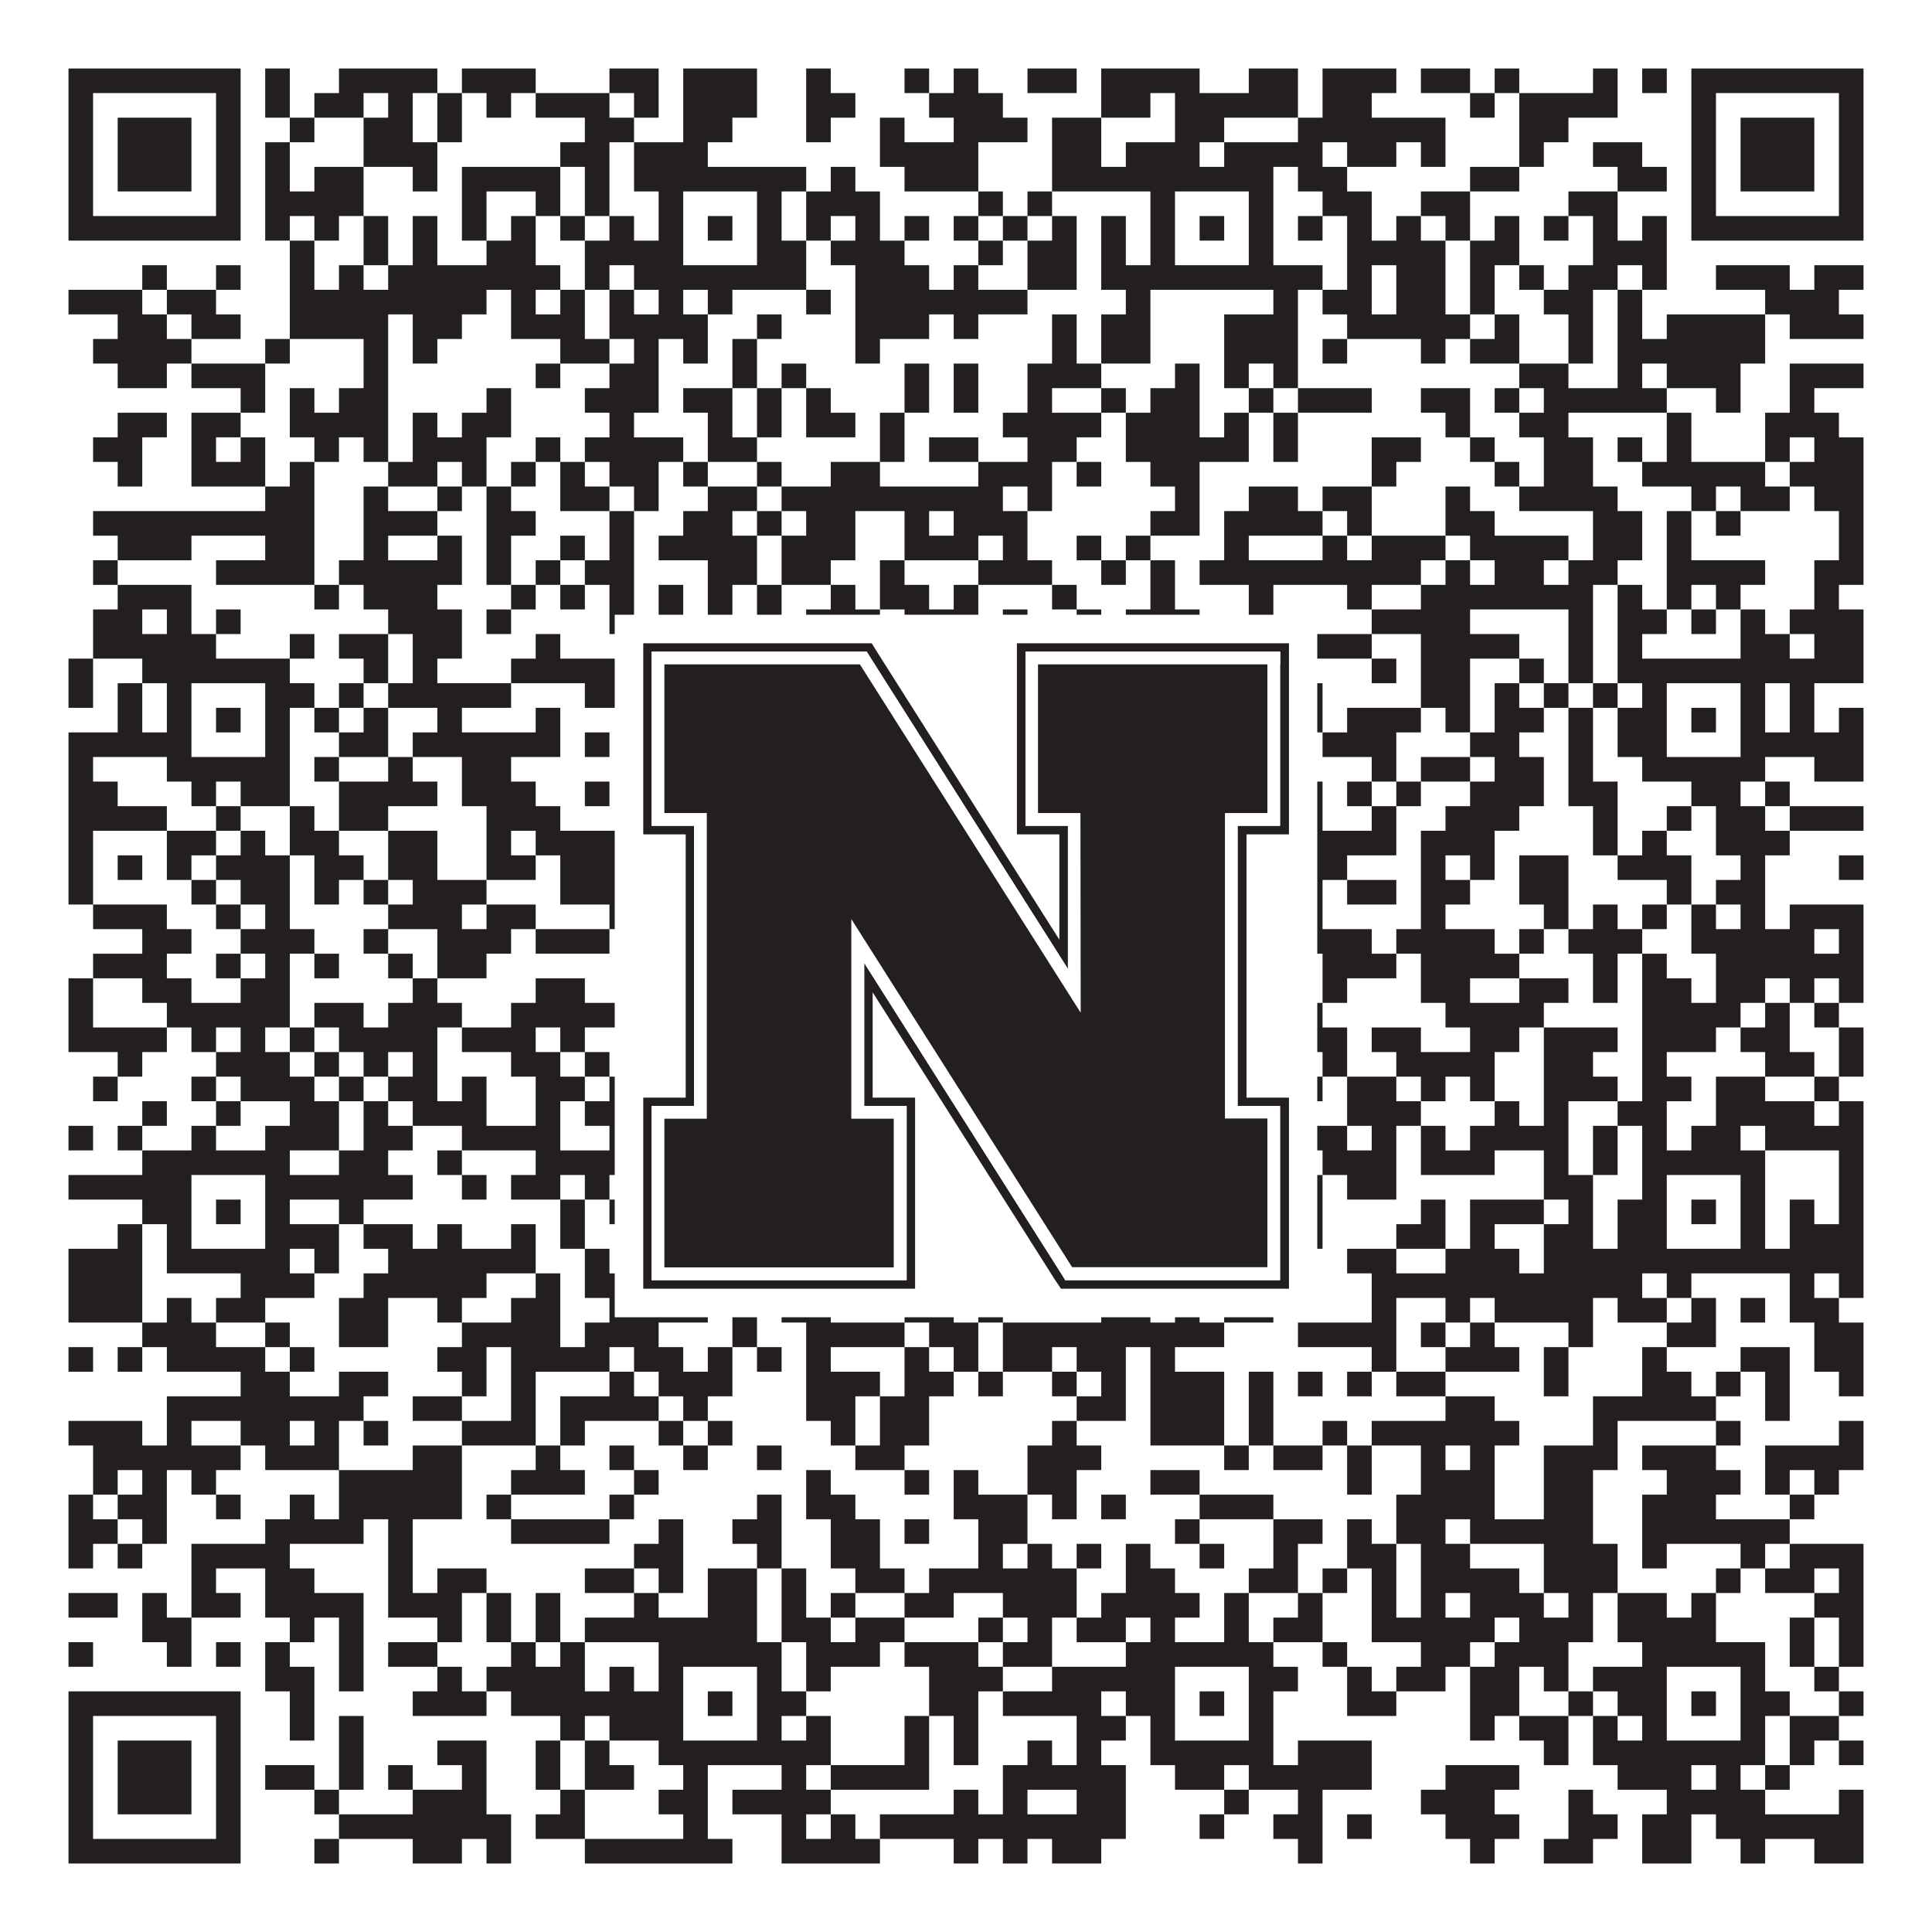
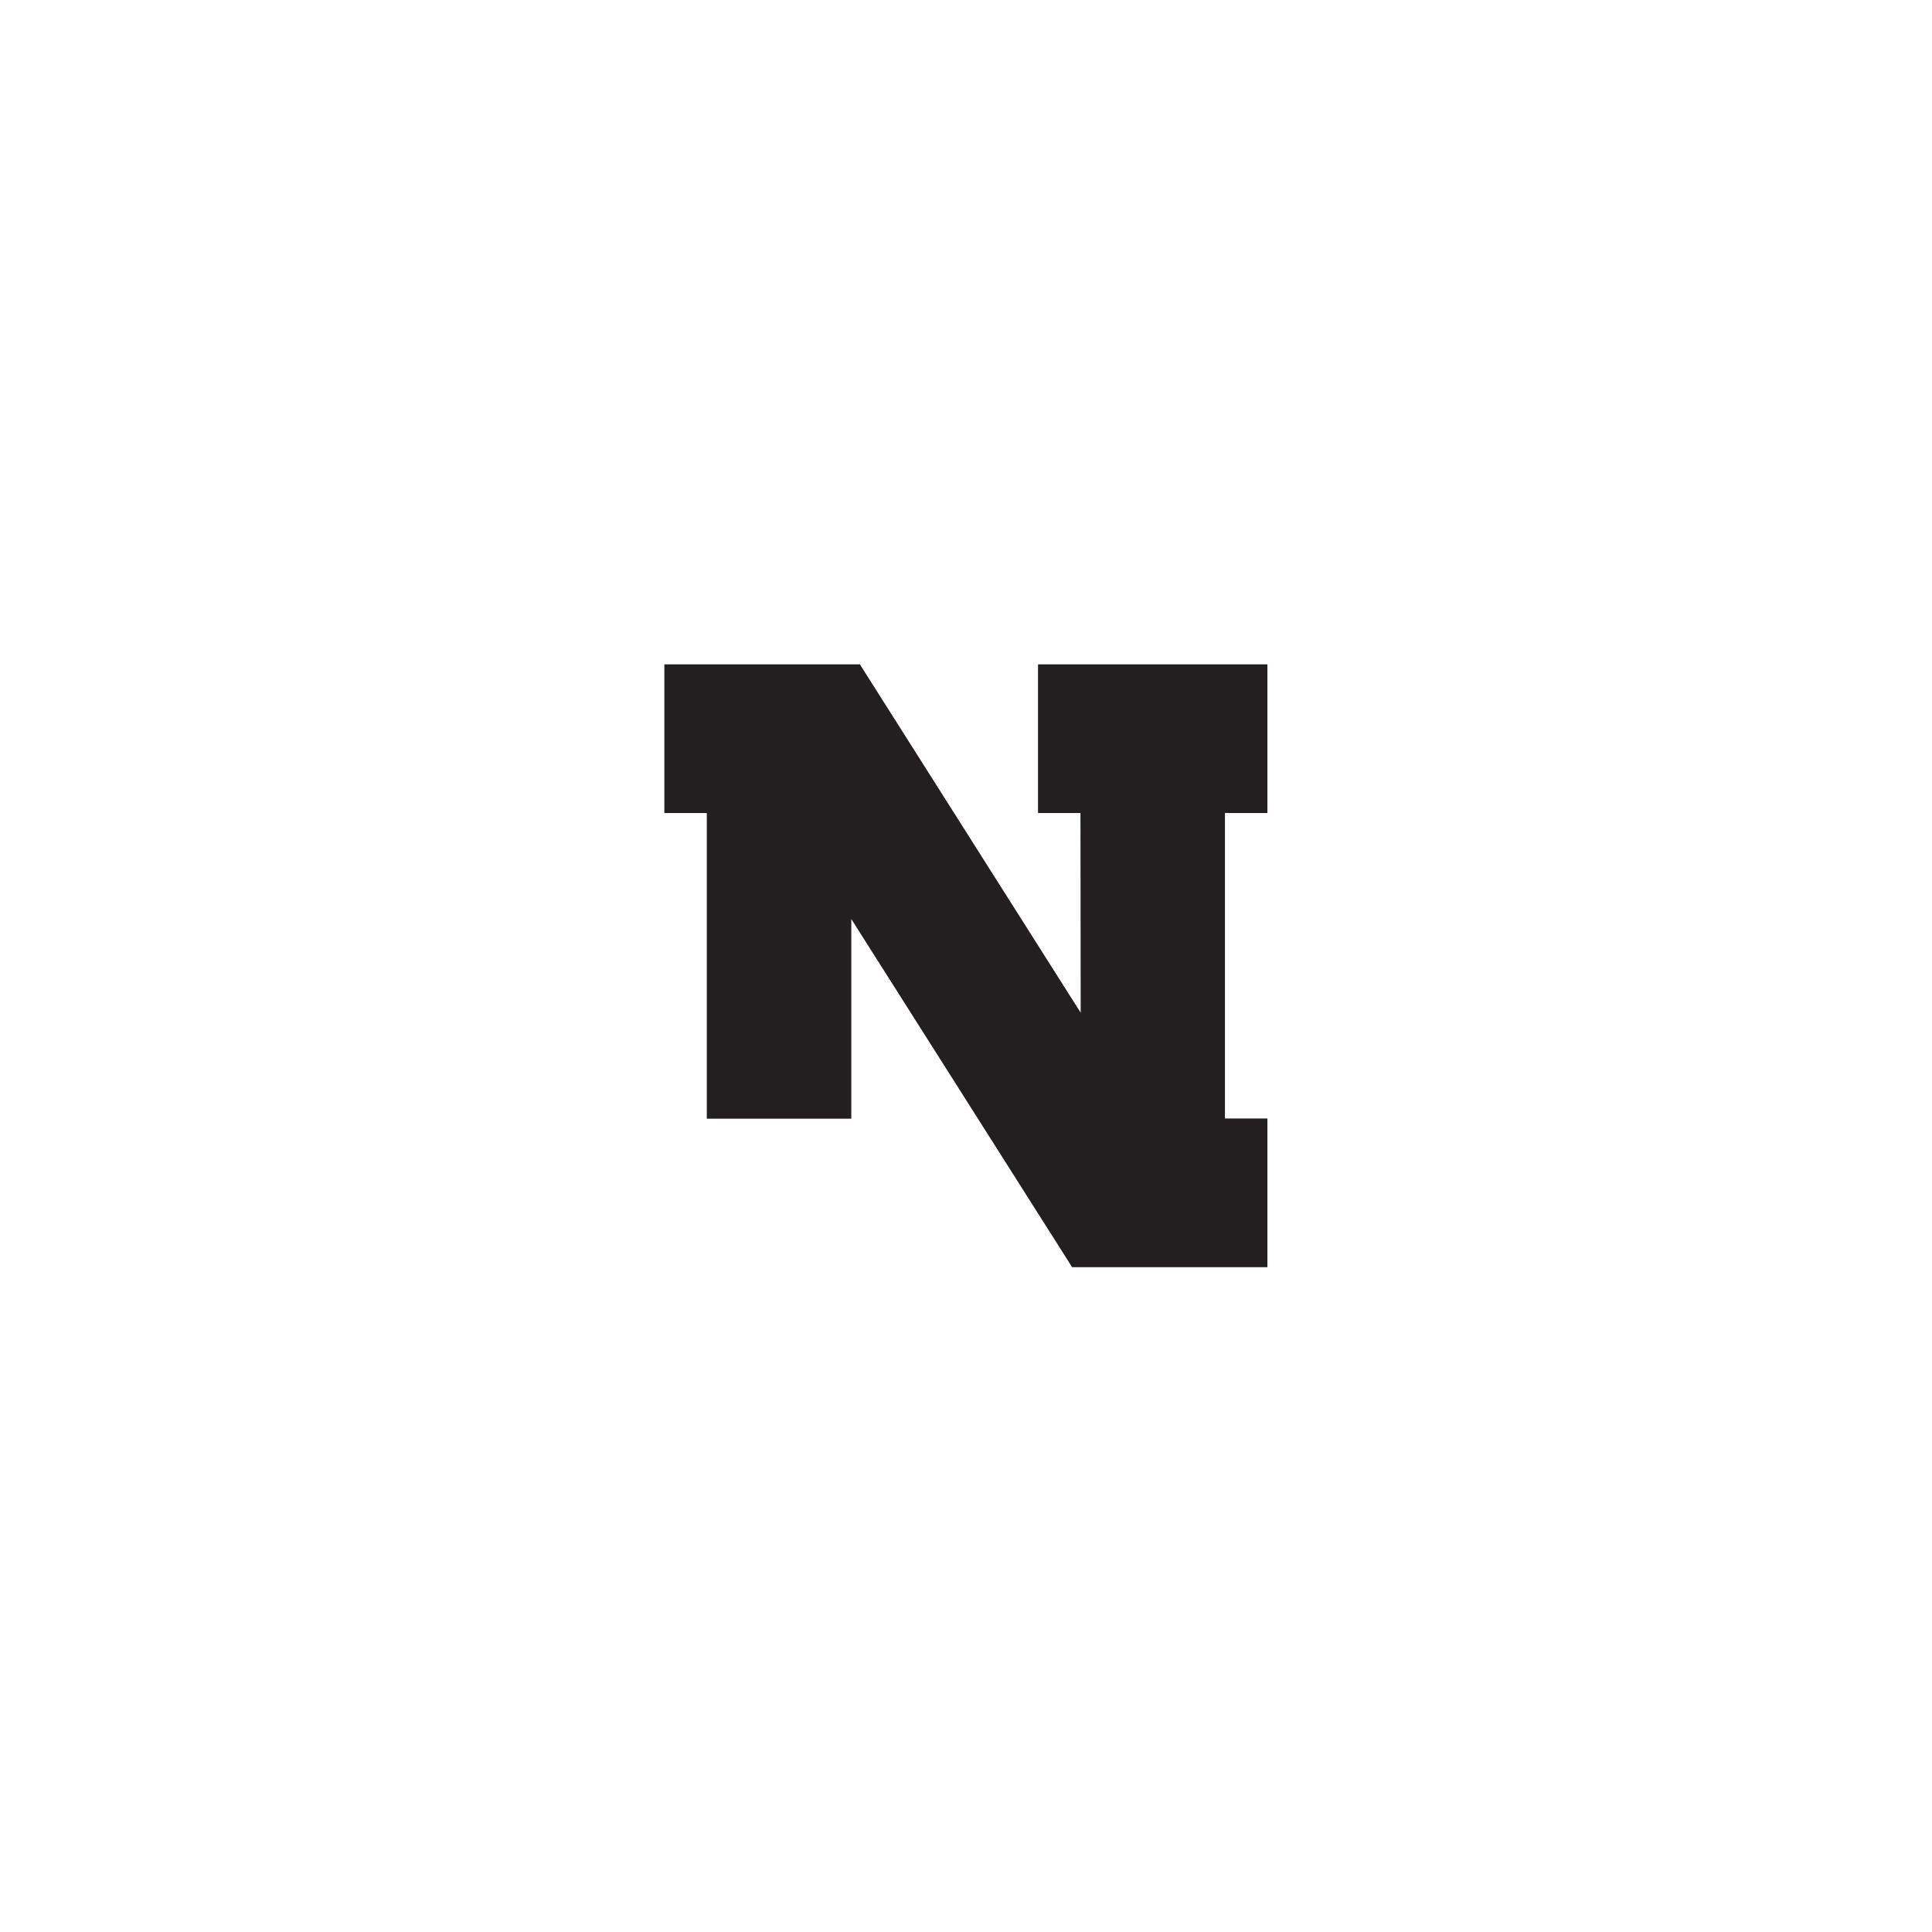
<svg xmlns="http://www.w3.org/2000/svg" version="1.1" width="1100px" height="1100px" viewBox="0 0 1100 1100">
-   <rect x="0" y="0" width="1100" height="1100" fill="#ffffff" fill-opacity="1" />
-   <path fill="#231f20" fill-opacity="1" d="M39,39L137,39L137,53L39,53ZM151,39L165,39L165,53L151,53ZM193,39L249,39L249,53L193,53ZM263,39L305,39L305,53L263,53ZM347,39L375,39L375,53L347,53ZM389,39L431,39L431,53L389,53ZM459,39L473,39L473,53L459,53ZM515,39L529,39L529,53L515,53ZM543,39L557,39L557,53L543,53ZM585,39L613,39L613,53L585,53ZM627,39L683,39L683,53L627,53ZM711,39L739,39L739,53L711,53ZM753,39L795,39L795,53L753,53ZM809,39L837,39L837,53L809,53ZM851,39L865,39L865,53L851,53ZM907,39L921,39L921,53L907,53ZM935,39L949,39L949,53L935,53ZM963,39L1061,39L1061,53L963,53ZM39,53L53,53L53,67L39,67ZM123,53L137,53L137,67L123,67ZM151,53L165,53L165,67L151,67ZM179,53L207,53L207,67L179,67ZM221,53L235,53L235,67L221,67ZM249,53L263,53L263,67L249,67ZM277,53L291,53L291,67L277,67ZM305,53L347,53L347,67L305,67ZM361,53L375,53L375,67L361,67ZM389,53L431,53L431,67L389,67ZM459,53L487,53L487,67L459,67ZM529,53L571,53L571,67L529,67ZM627,53L655,53L655,67L627,67ZM669,53L739,53L739,67L669,67ZM753,53L781,53L781,67L753,67ZM837,53L851,53L851,67L837,67ZM865,53L921,53L921,67L865,67ZM963,53L977,53L977,67L963,67ZM1047,53L1061,53L1061,67L1047,67ZM39,67L53,67L53,81L39,81ZM67,67L109,67L109,81L67,81ZM123,67L137,67L137,81L123,81ZM165,67L179,67L179,81L165,81ZM207,67L235,67L235,81L207,81ZM249,67L263,67L263,81L249,81ZM333,67L361,67L361,81L333,81ZM389,67L417,67L417,81L389,81ZM459,67L473,67L473,81L459,81ZM501,67L515,67L515,81L501,81ZM543,67L585,67L585,81L543,81ZM599,67L627,67L627,81L599,81ZM669,67L697,67L697,81L669,81ZM739,67L823,67L823,81L739,81ZM865,67L893,67L893,81L865,81ZM963,67L977,67L977,81L963,81ZM991,67L1033,67L1033,81L991,81ZM1047,67L1061,67L1061,81L1047,81ZM39,81L53,81L53,95L39,95ZM67,81L109,81L109,95L67,95ZM123,81L137,81L137,95L123,95ZM151,81L165,81L165,95L151,95ZM207,81L249,81L249,95L207,95ZM319,81L347,81L347,95L319,95ZM361,81L403,81L403,95L361,95ZM501,81L557,81L557,95L501,95ZM599,81L627,81L627,95L599,95ZM641,81L683,81L683,95L641,95ZM697,81L753,81L753,95L697,95ZM767,81L795,81L795,95L767,95ZM809,81L823,81L823,95L809,95ZM865,81L879,81L879,95L865,95ZM907,81L935,81L935,95L907,95ZM963,81L977,81L977,95L963,95ZM991,81L1033,81L1033,95L991,95ZM1047,81L1061,81L1061,95L1047,95ZM39,95L53,95L53,109L39,109ZM67,95L109,95L109,109L67,109ZM123,95L137,95L137,109L123,109ZM151,95L165,95L165,109L151,109ZM179,95L207,95L207,109L179,109ZM235,95L249,95L249,109L235,109ZM263,95L319,95L319,109L263,109ZM333,95L347,95L347,109L333,109ZM361,95L459,95L459,109L361,109ZM473,95L487,95L487,109L473,109ZM515,95L557,95L557,109L515,109ZM599,95L725,95L725,109L599,109ZM739,95L767,95L767,109L739,109ZM837,95L865,95L865,109L837,109ZM921,95L949,95L949,109L921,109ZM963,95L977,95L977,109L963,109ZM991,95L1033,95L1033,109L991,109ZM1047,95L1061,95L1061,109L1047,109ZM39,109L53,109L53,123L39,123ZM123,109L137,109L137,123L123,123ZM151,109L207,109L207,123L151,123ZM263,109L277,109L277,123L263,123ZM305,109L319,109L319,123L305,123ZM333,109L347,109L347,123L333,123ZM375,109L389,109L389,123L375,123ZM431,109L445,109L445,123L431,123ZM459,109L501,109L501,123L459,123ZM557,109L571,109L571,123L557,123ZM585,109L599,109L599,123L585,123ZM655,109L669,109L669,123L655,123ZM711,109L725,109L725,123L711,123ZM753,109L781,109L781,123L753,123ZM809,109L837,109L837,123L809,123ZM893,109L921,109L921,123L893,123ZM963,109L977,109L977,123L963,123ZM1047,109L1061,109L1061,123L1047,123ZM39,123L137,123L137,137L39,137ZM151,123L165,123L165,137L151,137ZM179,123L193,123L193,137L179,137ZM207,123L221,123L221,137L207,137ZM235,123L249,123L249,137L235,137ZM263,123L277,123L277,137L263,137ZM291,123L305,123L305,137L291,137ZM319,123L333,123L333,137L319,137ZM347,123L361,123L361,137L347,137ZM375,123L389,123L389,137L375,137ZM403,123L417,123L417,137L403,137ZM431,123L445,123L445,137L431,137ZM459,123L473,123L473,137L459,137ZM487,123L501,123L501,137L487,137ZM515,123L529,123L529,137L515,137ZM543,123L557,123L557,137L543,137ZM571,123L585,123L585,137L571,137ZM599,123L613,123L613,137L599,137ZM627,123L641,123L641,137L627,137ZM655,123L669,123L669,137L655,137ZM683,123L697,123L697,137L683,137ZM711,123L725,123L725,137L711,137ZM739,123L753,123L753,137L739,137ZM767,123L781,123L781,137L767,137ZM795,123L809,123L809,137L795,137ZM823,123L837,123L837,137L823,137ZM851,123L865,123L865,137L851,137ZM879,123L893,123L893,137L879,137ZM907,123L921,123L921,137L907,137ZM935,123L949,123L949,137L935,137ZM963,123L1061,123L1061,137L963,137ZM165,137L179,137L179,151L165,151ZM207,137L221,137L221,151L207,151ZM235,137L249,137L249,151L235,151ZM277,137L305,137L305,151L277,151ZM333,137L389,137L389,151L333,151ZM431,137L459,137L459,151L431,151ZM473,137L515,137L515,151L473,151ZM557,137L571,137L571,151L557,151ZM585,137L613,137L613,151L585,151ZM627,137L641,137L641,151L627,151ZM655,137L669,137L669,151L655,151ZM711,137L725,137L725,151L711,151ZM767,137L823,137L823,151L767,151ZM837,137L865,137L865,151L837,151ZM907,137L949,137L949,151L907,151ZM81,151L95,151L95,165L81,165ZM123,151L137,151L137,165L123,165ZM165,151L179,151L179,165L165,165ZM193,151L207,151L207,165L193,165ZM221,151L319,151L319,165L221,165ZM333,151L347,151L347,165L333,165ZM361,151L459,151L459,165L361,165ZM487,151L529,151L529,165L487,165ZM543,151L557,151L557,165L543,165ZM585,151L613,151L613,165L585,165ZM627,151L753,151L753,165L627,165ZM767,151L781,151L781,165L767,165ZM795,151L823,151L823,165L795,165ZM837,151L851,151L851,165L837,165ZM865,151L879,151L879,165L865,165ZM893,151L921,151L921,165L893,165ZM935,151L949,151L949,165L935,165ZM977,151L1019,151L1019,165L977,165ZM1033,151L1061,151L1061,165L1033,165ZM39,165L81,165L81,179L39,179ZM95,165L123,165L123,179L95,179ZM165,165L277,165L277,179L165,179ZM291,165L305,165L305,179L291,179ZM319,165L333,165L333,179L319,179ZM347,165L361,165L361,179L347,179ZM375,165L389,165L389,179L375,179ZM403,165L417,165L417,179L403,179ZM459,165L473,165L473,179L459,179ZM487,165L585,165L585,179L487,179ZM641,165L655,165L655,179L641,179ZM725,165L739,165L739,179L725,179ZM753,165L781,165L781,179L753,179ZM795,165L823,165L823,179L795,179ZM837,165L851,165L851,179L837,179ZM879,165L907,165L907,179L879,179ZM921,165L935,165L935,179L921,179ZM1005,165L1047,165L1047,179L1005,179ZM67,179L95,179L95,193L67,193ZM109,179L137,179L137,193L109,193ZM165,179L221,179L221,193L165,193ZM235,179L263,179L263,193L235,193ZM291,179L333,179L333,193L291,193ZM347,179L403,179L403,193L347,193ZM431,179L445,179L445,193L431,193ZM487,179L529,179L529,193L487,193ZM543,179L557,179L557,193L543,193ZM599,179L613,179L613,193L599,193ZM627,179L655,179L655,193L627,193ZM697,179L739,179L739,193L697,193ZM767,179L837,179L837,193L767,193ZM851,179L865,179L865,193L851,193ZM893,179L907,179L907,193L893,193ZM921,179L935,179L935,193L921,193ZM949,179L1005,179L1005,193L949,193ZM1019,179L1061,179L1061,193L1019,193ZM53,193L109,193L109,207L53,207ZM151,193L165,193L165,207L151,207ZM207,193L221,193L221,207L207,207ZM235,193L249,193L249,207L235,207ZM319,193L347,193L347,207L319,207ZM361,193L375,193L375,207L361,207ZM389,193L403,193L403,207L389,207ZM417,193L431,193L431,207L417,207ZM487,193L501,193L501,207L487,207ZM599,193L613,193L613,207L599,207ZM627,193L655,193L655,207L627,207ZM697,193L739,193L739,207L697,207ZM753,193L767,193L767,207L753,207ZM809,193L823,193L823,207L809,207ZM837,193L865,193L865,207L837,207ZM893,193L907,193L907,207L893,207ZM921,193L1005,193L1005,207L921,207ZM67,207L95,207L95,221L67,221ZM109,207L151,207L151,221L109,221ZM207,207L221,207L221,221L207,221ZM305,207L319,207L319,221L305,221ZM347,207L375,207L375,221L347,221ZM417,207L431,207L431,221L417,221ZM445,207L459,207L459,221L445,221ZM515,207L529,207L529,221L515,221ZM543,207L557,207L557,221L543,221ZM585,207L627,207L627,221L585,221ZM669,207L683,207L683,221L669,221ZM697,207L711,207L711,221L697,221ZM725,207L739,207L739,221L725,221ZM865,207L893,207L893,221L865,221ZM921,207L935,207L935,221L921,221ZM949,207L991,207L991,221L949,221ZM1019,207L1061,207L1061,221L1019,221ZM137,221L151,221L151,235L137,235ZM165,221L179,221L179,235L165,235ZM193,221L221,221L221,235L193,235ZM277,221L291,221L291,235L277,235ZM333,221L375,221L375,235L333,235ZM389,221L417,221L417,235L389,235ZM431,221L445,221L445,235L431,235ZM459,221L473,221L473,235L459,235ZM515,221L529,221L529,235L515,235ZM543,221L557,221L557,235L543,235ZM585,221L599,221L599,235L585,235ZM627,221L641,221L641,235L627,235ZM655,221L683,221L683,235L655,235ZM711,221L725,221L725,235L711,235ZM739,221L781,221L781,235L739,235ZM809,221L837,221L837,235L809,235ZM851,221L865,221L865,235L851,235ZM879,221L949,221L949,235L879,235ZM977,221L991,221L991,235L977,235ZM1019,221L1033,221L1033,235L1019,235ZM67,235L95,235L95,249L67,249ZM109,235L137,235L137,249L109,249ZM165,235L221,235L221,249L165,249ZM235,235L249,235L249,249L235,249ZM263,235L291,235L291,249L263,249ZM347,235L361,235L361,249L347,249ZM403,235L417,235L417,249L403,249ZM431,235L445,235L445,249L431,249ZM459,235L487,235L487,249L459,249ZM501,235L515,235L515,249L501,249ZM571,235L627,235L627,249L571,249ZM641,235L683,235L683,249L641,249ZM697,235L711,235L711,249L697,249ZM725,235L739,235L739,249L725,249ZM823,235L837,235L837,249L823,249ZM865,235L893,235L893,249L865,249ZM949,235L963,235L963,249L949,249ZM1005,235L1047,235L1047,249L1005,249ZM53,249L81,249L81,263L53,263ZM109,249L123,249L123,263L109,263ZM137,249L151,249L151,263L137,263ZM179,249L193,249L193,263L179,263ZM207,249L221,249L221,263L207,263ZM235,249L277,249L277,263L235,263ZM305,249L319,249L319,263L305,263ZM333,249L389,249L389,263L333,263ZM403,249L431,249L431,263L403,263ZM501,249L515,249L515,263L501,263ZM529,249L557,249L557,263L529,263ZM585,249L613,249L613,263L585,263ZM641,249L711,249L711,263L641,263ZM725,249L739,249L739,263L725,263ZM781,249L809,249L809,263L781,263ZM837,249L851,249L851,263L837,263ZM879,249L907,249L907,263L879,263ZM921,249L935,249L935,263L921,263ZM949,249L963,249L963,263L949,263ZM1005,249L1019,249L1019,263L1005,263ZM1033,249L1061,249L1061,263L1033,263ZM67,263L81,263L81,277L67,277ZM109,263L151,263L151,277L109,277ZM165,263L179,263L179,277L165,277ZM221,263L249,263L249,277L221,277ZM263,263L277,263L277,277L263,277ZM291,263L305,263L305,277L291,277ZM319,263L333,263L333,277L319,277ZM347,263L375,263L375,277L347,277ZM389,263L403,263L403,277L389,277ZM431,263L445,263L445,277L431,277ZM473,263L501,263L501,277L473,277ZM557,263L599,263L599,277L557,277ZM613,263L627,263L627,277L613,277ZM655,263L683,263L683,277L655,277ZM781,263L795,263L795,277L781,277ZM851,263L865,263L865,277L851,277ZM879,263L907,263L907,277L879,277ZM935,263L1005,263L1005,277L935,277ZM1019,263L1061,263L1061,277L1019,277ZM151,277L179,277L179,291L151,291ZM207,277L221,277L221,291L207,291ZM249,277L263,277L263,291L249,291ZM277,277L291,277L291,291L277,291ZM319,277L347,277L347,291L319,291ZM361,277L375,277L375,291L361,291ZM403,277L431,277L431,291L403,291ZM445,277L571,277L571,291L445,291ZM585,277L599,277L599,291L585,291ZM669,277L683,277L683,291L669,291ZM711,277L739,277L739,291L711,291ZM753,277L781,277L781,291L753,291ZM823,277L837,277L837,291L823,291ZM865,277L921,277L921,291L865,291ZM963,277L977,277L977,291L963,291ZM991,277L1019,277L1019,291L991,291ZM1033,277L1061,277L1061,291L1033,291ZM53,291L179,291L179,305L53,305ZM207,291L249,291L249,305L207,305ZM277,291L305,291L305,305L277,305ZM347,291L361,291L361,305L347,305ZM389,291L417,291L417,305L389,305ZM431,291L445,291L445,305L431,305ZM459,291L487,291L487,305L459,305ZM515,291L529,291L529,305L515,305ZM543,291L585,291L585,305L543,305ZM655,291L683,291L683,305L655,305ZM697,291L753,291L753,305L697,305ZM767,291L781,291L781,305L767,305ZM823,291L851,291L851,305L823,305ZM907,291L935,291L935,305L907,305ZM949,291L963,291L963,305L949,305ZM977,291L991,291L991,305L977,305ZM1047,291L1061,291L1061,305L1047,305ZM67,305L109,305L109,319L67,319ZM151,305L179,305L179,319L151,319ZM207,305L221,305L221,319L207,319ZM249,305L263,305L263,319L249,319ZM277,305L291,305L291,319L277,319ZM319,305L333,305L333,319L319,319ZM347,305L361,305L361,319L347,319ZM375,305L431,305L431,319L375,319ZM445,305L487,305L487,319L445,319ZM515,305L557,305L557,319L515,319ZM571,305L585,305L585,319L571,319ZM613,305L627,305L627,319L613,319ZM641,305L655,305L655,319L641,319ZM697,305L711,305L711,319L697,319ZM753,305L767,305L767,319L753,319ZM781,305L823,305L823,319L781,319ZM837,305L893,305L893,319L837,319ZM907,305L935,305L935,319L907,319ZM949,305L963,305L963,319L949,319ZM1047,305L1061,305L1061,319L1047,319ZM53,319L67,319L67,333L53,333ZM123,319L179,319L179,333L123,333ZM193,319L263,319L263,333L193,333ZM277,319L291,319L291,333L277,333ZM305,319L319,319L319,333L305,333ZM333,319L361,319L361,333L333,333ZM403,319L431,319L431,333L403,333ZM445,319L473,319L473,333L445,333ZM501,319L515,319L515,333L501,333ZM557,319L599,319L599,333L557,333ZM627,319L641,319L641,333L627,333ZM655,319L669,319L669,333L655,333ZM683,319L809,319L809,333L683,333ZM823,319L837,319L837,333L823,333ZM851,319L879,319L879,333L851,333ZM893,319L921,319L921,333L893,333ZM949,319L1005,319L1005,333L949,333ZM1033,319L1061,319L1061,333L1033,333ZM67,333L109,333L109,347L67,347ZM179,333L193,333L193,347L179,347ZM207,333L249,333L249,347L207,347ZM291,333L305,333L305,347L291,347ZM319,333L333,333L333,347L319,347ZM347,333L361,333L361,347L347,347ZM375,333L389,333L389,347L375,347ZM403,333L417,333L417,347L403,347ZM431,333L445,333L445,347L431,347ZM473,333L487,333L487,347L473,347ZM501,333L529,333L529,347L501,347ZM543,333L557,333L557,347L543,347ZM599,333L613,333L613,347L599,347ZM655,333L669,333L669,347L655,347ZM711,333L725,333L725,347L711,347ZM767,333L781,333L781,347L767,347ZM809,333L907,333L907,347L809,347ZM921,333L935,333L935,347L921,347ZM949,333L963,333L963,347L949,347ZM977,333L991,333L991,347L977,347ZM1033,333L1047,333L1047,347L1033,347ZM53,347L81,347L81,361L53,361ZM95,347L109,347L109,361L95,361ZM123,347L137,347L137,361L123,361ZM221,347L263,347L263,361L221,361ZM277,347L291,347L291,361L277,361ZM347,347L361,347L361,361L347,361ZM375,347L389,347L389,361L375,361ZM403,347L417,347L417,361L403,361ZM431,347L445,347L445,361L431,361ZM459,347L501,347L501,361L459,361ZM515,347L557,347L557,361L515,361ZM571,347L585,347L585,361L571,361ZM613,347L627,347L627,361L613,361ZM641,347L683,347L683,361L641,361ZM711,347L725,347L725,361L711,361ZM781,347L837,347L837,361L781,361ZM893,347L907,347L907,361L893,361ZM921,347L949,347L949,361L921,361ZM963,347L977,347L977,361L963,361ZM991,347L1005,347L1005,361L991,361ZM1019,347L1061,347L1061,361L1019,361ZM53,361L123,361L123,375L53,375ZM165,361L179,361L179,375L165,375ZM193,361L221,361L221,375L193,375ZM235,361L263,361L263,375L235,375ZM305,361L319,361L319,375L305,375ZM375,361L389,361L389,375L375,375ZM417,361L445,361L445,375L417,375ZM459,361L515,361L515,375L459,375ZM529,361L585,361L585,375L529,375ZM599,361L613,361L613,375L599,375ZM627,361L641,361L641,375L627,375ZM655,361L683,361L683,375L655,375ZM697,361L711,361L711,375L697,375ZM725,361L781,361L781,375L725,375ZM809,361L865,361L865,375L809,375ZM893,361L907,361L907,375L893,375ZM921,361L935,361L935,375L921,375ZM991,361L1019,361L1019,375L991,375ZM1033,361L1061,361L1061,375L1033,375ZM39,375L53,375L53,389L39,389ZM81,375L165,375L165,389L81,389ZM207,375L221,375L221,389L207,389ZM235,375L249,375L249,389L235,389ZM291,375L459,375L459,389L291,389ZM473,375L487,375L487,389L473,389ZM515,375L613,375L613,389L515,389ZM641,375L739,375L739,389L641,389ZM781,375L795,375L795,389L781,389ZM809,375L837,375L837,389L809,389ZM865,375L879,375L879,389L865,389ZM893,375L907,375L907,389L893,389ZM921,375L1061,375L1061,389L921,389ZM39,389L53,389L53,403L39,403ZM67,389L81,389L81,403L67,403ZM95,389L109,389L109,403L95,403ZM151,389L179,389L179,403L151,403ZM193,389L207,389L207,403L193,403ZM221,389L291,389L291,403L221,403ZM333,389L361,389L361,403L333,403ZM375,389L389,389L389,403L375,403ZM431,389L473,389L473,403L431,403ZM515,389L543,389L543,403L515,403ZM571,389L585,389L585,403L571,403ZM655,389L669,389L669,403L655,403ZM711,389L725,389L725,403L711,403ZM739,389L753,389L753,403L739,403ZM809,389L837,389L837,403L809,403ZM851,389L865,389L865,403L851,403ZM879,389L893,389L893,403L879,403ZM907,389L921,389L921,403L907,403ZM935,389L949,389L949,403L935,403ZM991,389L1005,389L1005,403L991,403ZM1019,389L1033,389L1033,403L1019,403ZM67,403L81,403L81,417L67,417ZM95,403L109,403L109,417L95,417ZM123,403L137,403L137,417L123,417ZM151,403L165,403L165,417L151,417ZM179,403L193,403L193,417L179,417ZM207,403L221,403L221,417L207,417ZM249,403L263,403L263,417L249,417ZM305,403L319,403L319,417L305,417ZM361,403L389,403L389,417L361,417ZM403,403L417,403L417,417L403,417ZM431,403L445,403L445,417L431,417ZM487,403L515,403L515,417L487,417ZM529,403L543,403L543,417L529,417ZM557,403L571,403L571,417L557,417ZM585,403L627,403L627,417L585,417ZM655,403L669,403L669,417L655,417ZM683,403L697,403L697,417L683,417ZM711,403L725,403L725,417L711,417ZM739,403L753,403L753,417L739,417ZM767,403L809,403L809,417L767,417ZM823,403L837,403L837,417L823,417ZM851,403L879,403L879,417L851,417ZM893,403L907,403L907,417L893,417ZM921,403L949,403L949,417L921,417ZM963,403L977,403L977,417L963,417ZM991,403L1005,403L1005,417L991,417ZM1019,403L1033,403L1033,417L1019,417ZM1047,403L1061,403L1061,417L1047,417ZM39,417L109,417L109,431L39,431ZM151,417L165,417L165,431L151,431ZM193,417L221,417L221,431L193,431ZM235,417L319,417L319,431L235,431ZM333,417L347,417L347,431L333,431ZM375,417L389,417L389,431L375,431ZM431,417L473,417L473,431L431,431ZM501,417L515,417L515,431L501,431ZM543,417L585,417L585,431L543,431ZM655,417L669,417L669,431L655,431ZM711,417L739,417L739,431L711,431ZM753,417L795,417L795,431L753,431ZM837,417L865,417L865,431L837,431ZM893,417L907,417L907,431L893,431ZM921,417L949,417L949,431L921,431ZM991,417L1061,417L1061,431L991,431ZM39,431L53,431L53,445L39,445ZM95,431L165,431L165,445L95,445ZM179,431L193,431L193,445L179,445ZM221,431L235,431L235,445L221,445ZM263,431L291,431L291,445L263,445ZM375,431L459,431L459,445L375,445ZM487,431L501,431L501,445L487,445ZM515,431L529,431L529,445L515,445ZM557,431L599,431L599,445L557,445ZM613,431L739,431L739,445L613,445ZM781,431L795,431L795,445L781,445ZM809,431L837,431L837,445L809,445ZM851,431L879,431L879,445L851,445ZM893,431L907,431L907,445L893,445ZM935,431L1005,431L1005,445L935,445ZM1033,431L1061,431L1061,445L1033,445ZM39,445L67,445L67,459L39,459ZM109,445L123,445L123,459L109,459ZM137,445L165,445L165,459L137,459ZM193,445L249,445L249,459L193,459ZM263,445L305,445L305,459L263,459ZM333,445L347,445L347,459L333,459ZM431,445L445,445L445,459L431,459ZM487,445L515,445L515,459L487,459ZM543,445L557,445L557,459L543,459ZM585,445L599,445L599,459L585,459ZM627,445L683,445L683,459L627,459ZM711,445L753,445L753,459L711,459ZM767,445L781,445L781,459L767,459ZM795,445L809,445L809,459L795,459ZM837,445L879,445L879,459L837,459ZM893,445L921,445L921,459L893,459ZM963,445L991,445L991,459L963,459ZM1005,445L1019,445L1019,459L1005,459ZM39,459L95,459L95,473L39,473ZM123,459L137,459L137,473L123,473ZM165,459L179,459L179,473L165,473ZM193,459L221,459L221,473L193,473ZM277,459L319,459L319,473L277,473ZM361,459L375,459L375,473L361,473ZM431,459L459,459L459,473L431,473ZM473,459L501,459L501,473L473,473ZM557,459L585,459L585,473L557,473ZM613,459L641,459L641,473L613,473ZM655,459L669,459L669,473L655,473ZM739,459L753,459L753,473L739,473ZM781,459L795,459L795,473L781,473ZM823,459L865,459L865,473L823,473ZM907,459L921,459L921,473L907,473ZM949,459L963,459L963,473L949,473ZM977,459L1005,459L1005,473L977,473ZM1019,459L1061,459L1061,473L1019,473ZM39,473L53,473L53,487L39,487ZM95,473L123,473L123,487L95,487ZM137,473L151,473L151,487L137,487ZM165,473L193,473L193,487L165,487ZM221,473L249,473L249,487L221,487ZM277,473L291,473L291,487L277,487ZM305,473L361,473L361,487L305,487ZM375,473L389,473L389,487L375,487ZM403,473L417,473L417,487L403,487ZM431,473L445,473L445,487L431,487ZM473,473L487,473L487,487L473,487ZM529,473L585,473L585,487L529,487ZM613,473L641,473L641,487L613,487ZM683,473L697,473L697,487L683,487ZM739,473L795,473L795,487L739,487ZM809,473L851,473L851,487L809,487ZM907,473L921,473L921,487L907,487ZM935,473L949,473L949,487L935,487ZM977,473L1019,473L1019,487L977,487ZM39,487L53,487L53,501L39,501ZM67,487L81,487L81,501L67,501ZM95,487L109,487L109,501L95,501ZM123,487L165,487L165,501L123,501ZM179,487L207,487L207,501L179,501ZM221,487L249,487L249,501L221,501ZM277,487L305,487L305,501L277,501ZM319,487L389,487L389,501L319,501ZM431,487L445,487L445,501L431,501ZM473,487L487,487L487,501L473,501ZM501,487L515,487L515,501L501,501ZM543,487L557,487L557,501L543,501ZM599,487L613,487L613,501L599,501ZM641,487L669,487L669,501L641,501ZM683,487L711,487L711,501L683,501ZM725,487L767,487L767,501L725,501ZM809,487L823,487L823,501L809,501ZM837,487L851,487L851,501L837,501ZM865,487L893,487L893,501L865,501ZM921,487L963,487L963,501L921,501ZM991,487L1005,487L1005,501L991,501ZM1047,487L1061,487L1061,501L1047,501ZM39,501L53,501L53,515L39,515ZM109,501L123,501L123,515L109,515ZM137,501L165,501L165,515L137,515ZM179,501L193,501L193,515L179,515ZM207,501L221,501L221,515L207,515ZM235,501L277,501L277,515L235,515ZM319,501L403,501L403,515L319,515ZM431,501L473,501L473,515L431,515ZM501,501L557,501L557,515L501,515ZM571,501L585,501L585,515L571,515ZM599,501L641,501L641,515L599,515ZM655,501L753,501L753,515L655,515ZM767,501L795,501L795,515L767,515ZM809,501L837,501L837,515L809,515ZM865,501L893,501L893,515L865,515ZM949,501L963,501L963,515L949,515ZM977,501L1005,501L1005,515L977,515ZM53,515L95,515L95,529L53,529ZM123,515L137,515L137,529L123,529ZM151,515L165,515L165,529L151,529ZM221,515L263,515L263,529L221,529ZM277,515L305,515L305,529L277,529ZM347,515L361,515L361,529L347,529ZM375,515L389,515L389,529L375,529ZM417,515L445,515L445,529L417,529ZM473,515L501,515L501,529L473,529ZM543,515L557,515L557,529L543,529ZM585,515L599,515L599,529L585,529ZM655,515L683,515L683,529L655,529ZM711,515L753,515L753,529L711,529ZM809,515L823,515L823,529L809,529ZM879,515L893,515L893,529L879,529ZM907,515L921,515L921,529L907,529ZM935,515L949,515L949,529L935,529ZM963,515L977,515L977,529L963,529ZM991,515L1005,515L1005,529L991,529ZM1019,515L1061,515L1061,529L1019,529ZM81,529L109,529L109,543L81,543ZM137,529L179,529L179,543L137,543ZM207,529L221,529L221,543L207,543ZM249,529L291,529L291,543L249,543ZM305,529L347,529L347,543L305,543ZM375,529L417,529L417,543L375,543ZM431,529L445,529L445,543L431,543ZM459,529L473,529L473,543L459,543ZM557,529L571,529L571,543L557,543ZM627,529L669,529L669,543L627,543ZM683,529L697,529L697,543L683,543ZM725,529L781,529L781,543L725,543ZM795,529L851,529L851,543L795,543ZM865,529L879,529L879,543L865,543ZM893,529L935,529L935,543L893,543ZM963,529L1033,529L1033,543L963,543ZM1047,529L1061,529L1061,543L1047,543ZM53,543L95,543L95,557L53,557ZM123,543L137,543L137,557L123,557ZM151,543L165,543L165,557L151,557ZM179,543L193,543L193,557L179,557ZM221,543L235,543L235,557L221,557ZM249,543L277,543L277,557L249,557ZM361,543L431,543L431,557L361,557ZM445,543L459,543L459,557L445,557ZM501,543L515,543L515,557L501,557ZM529,543L543,543L543,557L529,557ZM585,543L627,543L627,557L585,557ZM655,543L669,543L669,557L655,557ZM683,543L697,543L697,557L683,557ZM711,543L739,543L739,557L711,557ZM753,543L795,543L795,557L753,557ZM809,543L865,543L865,557L809,557ZM907,543L921,543L921,557L907,557ZM935,543L949,543L949,557L935,557ZM977,543L1061,543L1061,557L977,557ZM39,557L53,557L53,571L39,571ZM81,557L109,557L109,571L81,571ZM137,557L165,557L165,571L137,571ZM235,557L249,557L249,571L235,571ZM305,557L333,557L333,571L305,571ZM403,557L417,557L417,571L403,571ZM501,557L515,557L515,571L501,571ZM571,557L599,557L599,571L571,571ZM613,557L655,557L655,571L613,571ZM669,557L697,557L697,571L669,571ZM753,557L767,557L767,571L753,571ZM809,557L837,557L837,571L809,571ZM865,557L893,557L893,571L865,571ZM907,557L921,557L921,571L907,571ZM935,557L963,557L963,571L935,571ZM977,557L1005,557L1005,571L977,571ZM1019,557L1033,557L1033,571L1019,571ZM1047,557L1061,557L1061,571L1047,571ZM39,571L53,571L53,585L39,585ZM95,571L165,571L165,585L95,585ZM179,571L207,571L207,585L179,585ZM221,571L263,571L263,585L221,585ZM291,571L375,571L375,585L291,585ZM389,571L403,571L403,585L389,585ZM417,571L501,571L501,585L417,585ZM515,571L529,571L529,585L515,585ZM557,571L571,571L571,585L557,585ZM599,571L613,571L613,585L599,585ZM627,571L641,571L641,585L627,585ZM655,571L697,571L697,585L655,585ZM739,571L753,571L753,585L739,585ZM823,571L879,571L879,585L823,585ZM935,571L991,571L991,585L935,585ZM1005,571L1019,571L1019,585L1005,585ZM1033,571L1047,571L1047,585L1033,585ZM39,585L95,585L95,599L39,599ZM109,585L123,585L123,599L109,599ZM137,585L151,585L151,599L137,599ZM165,585L179,585L179,599L165,599ZM193,585L249,585L249,599L193,599ZM263,585L305,585L305,599L263,599ZM319,585L333,585L333,599L319,599ZM361,585L403,585L403,599L361,599ZM445,585L459,585L459,599L445,599ZM515,585L529,585L529,599L515,599ZM697,585L767,585L767,599L697,599ZM781,585L809,585L809,599L781,599ZM837,585L865,585L865,599L837,599ZM879,585L921,585L921,599L879,599ZM935,585L977,585L977,599L935,599ZM991,585L1019,585L1019,599L991,599ZM1047,585L1061,585L1061,599L1047,599ZM67,599L81,599L81,613L67,613ZM123,599L165,599L165,613L123,613ZM179,599L193,599L193,613L179,613ZM207,599L221,599L221,613L207,613ZM235,599L249,599L249,613L235,613ZM291,599L319,599L319,613L291,613ZM333,599L347,599L347,613L333,613ZM361,599L431,599L431,613L361,613ZM445,599L473,599L473,613L445,613ZM487,599L515,599L515,613L487,613ZM529,599L571,599L571,613L529,613ZM627,599L655,599L655,613L627,613ZM669,599L697,599L697,613L669,613ZM711,599L725,599L725,613L711,613ZM753,599L767,599L767,613L753,613ZM795,599L851,599L851,613L795,613ZM879,599L907,599L907,613L879,613ZM935,599L949,599L949,613L935,613ZM1005,599L1033,599L1033,613L1005,613ZM1047,599L1061,599L1061,613L1047,613ZM53,613L67,613L67,627L53,627ZM109,613L123,613L123,627L109,627ZM137,613L179,613L179,627L137,627ZM193,613L207,613L207,627L193,627ZM221,613L249,613L249,627L221,627ZM263,613L277,613L277,627L263,627ZM305,613L333,613L333,627L305,627ZM347,613L431,613L431,627L347,627ZM459,613L473,613L473,627L459,627ZM501,613L515,613L515,627L501,627ZM529,613L543,613L543,627L529,627ZM557,613L627,613L627,627L557,627ZM641,613L655,613L655,627L641,627ZM711,613L753,613L753,627L711,627ZM767,613L795,613L795,627L767,627ZM809,613L823,613L823,627L809,627ZM837,613L851,613L851,627L837,627ZM879,613L921,613L921,627L879,627ZM935,613L963,613L963,627L935,627ZM977,613L1005,613L1005,627L977,627ZM1033,613L1047,613L1047,627L1033,627ZM81,627L95,627L95,641L81,641ZM123,627L137,627L137,641L123,641ZM165,627L193,627L193,641L165,641ZM207,627L221,627L221,641L207,641ZM235,627L277,627L277,641L235,641ZM305,627L319,627L319,641L305,641ZM333,627L361,627L361,641L333,641ZM389,627L403,627L403,641L389,641ZM431,627L445,627L445,641L431,641ZM459,627L515,627L515,641L459,641ZM529,627L599,627L599,641L529,641ZM613,627L697,627L697,641L613,641ZM711,627L725,627L725,641L711,641ZM767,627L809,627L809,641L767,641ZM851,627L865,627L865,641L851,641ZM879,627L893,627L893,641L879,641ZM921,627L949,627L949,641L921,641ZM977,627L1033,627L1033,641L977,641ZM1047,627L1061,627L1061,641L1047,641ZM39,641L53,641L53,655L39,655ZM67,641L81,641L81,655L67,655ZM109,641L123,641L123,655L109,655ZM151,641L193,641L193,655L151,655ZM207,641L235,641L235,655L207,655ZM263,641L319,641L319,655L263,655ZM347,641L361,641L361,655L347,655ZM389,641L403,641L403,655L389,655ZM417,641L431,641L431,655L417,655ZM473,641L487,641L487,655L473,655ZM529,641L543,641L543,655L529,655ZM557,641L571,641L571,655L557,655ZM585,641L599,641L599,655L585,655ZM627,641L683,641L683,655L627,655ZM739,641L767,641L767,655L739,655ZM781,641L795,641L795,655L781,655ZM809,641L823,641L823,655L809,655ZM837,641L893,641L893,655L837,655ZM907,641L921,641L921,655L907,655ZM935,641L949,641L949,655L935,655ZM963,641L991,641L991,655L963,655ZM1005,641L1061,641L1061,655L1005,655ZM81,655L165,655L165,669L81,669ZM193,655L221,655L221,669L193,669ZM249,655L263,655L263,669L249,669ZM305,655L445,655L445,669L305,669ZM487,655L501,655L501,669L487,669ZM599,655L613,655L613,669L599,669ZM627,655L739,655L739,669L627,669ZM753,655L795,655L795,669L753,669ZM809,655L851,655L851,669L809,669ZM879,655L893,655L893,669L879,669ZM907,655L921,655L921,669L907,669ZM935,655L1005,655L1005,669L935,669ZM1047,655L1061,655L1061,669L1047,669ZM39,669L109,669L109,683L39,683ZM151,669L235,669L235,683L151,683ZM263,669L277,669L277,683L263,683ZM291,669L319,669L319,683L291,683ZM333,669L347,669L347,683L333,683ZM361,669L389,669L389,683L361,683ZM431,669L473,669L473,683L431,683ZM487,669L515,669L515,683L487,683ZM529,669L543,669L543,683L529,683ZM557,669L599,669L599,683L557,683ZM613,669L669,669L669,683L613,683ZM711,669L725,669L725,683L711,683ZM739,669L753,669L753,683L739,683ZM767,669L795,669L795,683L767,683ZM879,669L907,669L907,683L879,683ZM935,669L949,669L949,683L935,683ZM991,669L1005,669L1005,683L991,683ZM1047,669L1061,669L1061,683L1047,683ZM81,683L109,683L109,697L81,697ZM123,683L137,683L137,697L123,697ZM151,683L165,683L165,697L151,697ZM193,683L207,683L207,697L193,697ZM319,683L333,683L333,697L319,697ZM347,683L361,683L361,697L347,697ZM375,683L389,683L389,697L375,697ZM403,683L417,683L417,697L403,697ZM431,683L445,683L445,697L431,697ZM459,683L515,683L515,697L459,697ZM571,683L585,683L585,697L571,697ZM627,683L641,683L641,697L627,697ZM655,683L669,683L669,697L655,697ZM683,683L697,683L697,697L683,697ZM711,683L725,683L725,697L711,697ZM739,683L753,683L753,697L739,697ZM809,683L823,683L823,697L809,697ZM837,683L879,683L879,697L837,697ZM893,683L907,683L907,697L893,697ZM921,683L949,683L949,697L921,697ZM963,683L977,683L977,697L963,697ZM991,683L1005,683L1005,697L991,697ZM1019,683L1033,683L1033,697L1019,697ZM1047,683L1061,683L1061,697L1047,697ZM67,697L81,697L81,711L67,711ZM95,697L109,697L109,711L95,711ZM151,697L193,697L193,711L151,711ZM207,697L235,697L235,711L207,711ZM249,697L263,697L263,711L249,711ZM291,697L305,697L305,711L291,711ZM319,697L333,697L333,711L319,711ZM375,697L389,697L389,711L375,711ZM431,697L459,697L459,711L431,711ZM473,697L529,697L529,711L473,711ZM613,697L627,697L627,711L613,711ZM655,697L669,697L669,711L655,711ZM711,697L753,697L753,711L711,711ZM795,697L823,697L823,711L795,711ZM837,697L851,697L851,711L837,711ZM879,697L907,697L907,711L879,711ZM921,697L949,697L949,711L921,711ZM991,697L1005,697L1005,711L991,711ZM1019,697L1061,697L1061,711L1019,711ZM39,711L81,711L81,725L39,725ZM95,711L165,711L165,725L95,725ZM179,711L193,711L193,725L179,725ZM221,711L305,711L305,725L221,725ZM333,711L347,711L347,725L333,725ZM361,711L445,711L445,725L361,725ZM459,711L585,711L585,725L459,725ZM613,711L641,711L641,725L613,725ZM655,711L725,711L725,725L655,725ZM767,711L795,711L795,725L767,725ZM823,711L865,711L865,725L823,725ZM879,711L1061,711L1061,725L879,725ZM39,725L81,725L81,739L39,739ZM137,725L179,725L179,739L137,739ZM207,725L277,725L277,739L207,739ZM305,725L319,725L319,739L305,739ZM333,725L361,725L361,739L333,739ZM375,725L459,725L459,739L375,739ZM473,725L557,725L557,739L473,739ZM585,725L599,725L599,739L585,739ZM655,725L669,725L669,739L655,739ZM697,725L711,725L711,739L697,739ZM781,725L935,725L935,739L781,739ZM949,725L963,725L963,739L949,739ZM1019,725L1033,725L1033,739L1019,739ZM1047,725L1061,725L1061,739L1047,739ZM39,739L81,739L81,753L39,753ZM95,739L109,739L109,753L95,753ZM123,739L151,739L151,753L123,753ZM193,739L221,739L221,753L193,753ZM249,739L263,739L263,753L249,753ZM291,739L319,739L319,753L291,753ZM347,739L403,739L403,753L347,753ZM417,739L431,739L431,753L417,753ZM445,739L473,739L473,753L445,753ZM515,739L543,739L543,753L515,753ZM557,739L571,739L571,753L557,753ZM627,739L655,739L655,753L627,753ZM669,739L683,739L683,753L669,753ZM697,739L725,739L725,753L697,753ZM781,739L795,739L795,753L781,753ZM823,739L837,739L837,753L823,753ZM851,739L907,739L907,753L851,753ZM921,739L949,739L949,753L921,753ZM963,739L977,739L977,753L963,753ZM991,739L1005,739L1005,753L991,753ZM1019,739L1047,739L1047,753L1019,753ZM81,753L123,753L123,767L81,767ZM151,753L165,753L165,767L151,767ZM193,753L221,753L221,767L193,767ZM263,753L319,753L319,767L263,767ZM333,753L375,753L375,767L333,767ZM417,753L431,753L431,767L417,767ZM459,753L515,753L515,767L459,767ZM529,753L557,753L557,767L529,767ZM571,753L697,753L697,767L571,767ZM739,753L795,753L795,767L739,767ZM809,753L823,753L823,767L809,767ZM837,753L851,753L851,767L837,767ZM893,753L907,753L907,767L893,767ZM949,753L977,753L977,767L949,767ZM1033,753L1061,753L1061,767L1033,767ZM39,767L53,767L53,781L39,781ZM67,767L81,767L81,781L67,781ZM95,767L151,767L151,781L95,781ZM165,767L179,767L179,781L165,781ZM249,767L277,767L277,781L249,781ZM291,767L347,767L347,781L291,781ZM361,767L389,767L389,781L361,781ZM403,767L417,767L417,781L403,781ZM431,767L445,767L445,781L431,781ZM459,767L473,767L473,781L459,781ZM515,767L529,767L529,781L515,781ZM543,767L557,767L557,781L543,781ZM571,767L599,767L599,781L571,781ZM613,767L641,767L641,781L613,781ZM655,767L669,767L669,781L655,781ZM781,767L795,767L795,781L781,781ZM823,767L865,767L865,781L823,781ZM879,767L893,767L893,781L879,781ZM935,767L949,767L949,781L935,781ZM991,767L1019,767L1019,781L991,781ZM1033,767L1061,767L1061,781L1033,781ZM137,781L165,781L165,795L137,795ZM193,781L221,781L221,795L193,795ZM263,781L277,781L277,795L263,795ZM291,781L305,781L305,795L291,795ZM347,781L361,781L361,795L347,795ZM375,781L417,781L417,795L375,795ZM459,781L501,781L501,795L459,795ZM515,781L543,781L543,795L515,795ZM557,781L571,781L571,795L557,795ZM599,781L613,781L613,795L599,795ZM627,781L641,781L641,795L627,795ZM655,781L697,781L697,795L655,795ZM711,781L725,781L725,795L711,795ZM739,781L753,781L753,795L739,795ZM767,781L781,781L781,795L767,795ZM795,781L823,781L823,795L795,795ZM879,781L893,781L893,795L879,795ZM935,781L963,781L963,795L935,795ZM977,781L991,781L991,795L977,795ZM1005,781L1019,781L1019,795L1005,795ZM1047,781L1061,781L1061,795L1047,795ZM95,795L207,795L207,809L95,809ZM235,795L263,795L263,809L235,809ZM291,795L305,795L305,809L291,809ZM319,795L375,795L375,809L319,809ZM389,795L403,795L403,809L389,809ZM459,795L487,795L487,809L459,809ZM501,795L529,795L529,809L501,809ZM613,795L641,795L641,809L613,809ZM655,795L697,795L697,809L655,809ZM711,795L725,795L725,809L711,809ZM823,795L851,795L851,809L823,809ZM907,795L977,795L977,809L907,809ZM1005,795L1019,795L1019,809L1005,809ZM39,809L81,809L81,823L39,823ZM95,809L109,809L109,823L95,823ZM137,809L165,809L165,823L137,823ZM179,809L193,809L193,823L179,823ZM207,809L221,809L221,823L207,823ZM263,809L305,809L305,823L263,823ZM319,809L333,809L333,823L319,823ZM375,809L389,809L389,823L375,823ZM403,809L417,809L417,823L403,823ZM473,809L487,809L487,823L473,823ZM501,809L529,809L529,823L501,823ZM599,809L613,809L613,823L599,823ZM655,809L697,809L697,823L655,823ZM711,809L725,809L725,823L711,823ZM753,809L767,809L767,823L753,823ZM781,809L865,809L865,823L781,823ZM907,809L921,809L921,823L907,823ZM977,809L991,809L991,823L977,823ZM1047,809L1061,809L1061,823L1047,823ZM53,823L137,823L137,837L53,837ZM151,823L193,823L193,837L151,837ZM235,823L263,823L263,837L235,837ZM305,823L319,823L319,837L305,837ZM347,823L361,823L361,837L347,837ZM389,823L403,823L403,837L389,837ZM431,823L445,823L445,837L431,837ZM487,823L515,823L515,837L487,837ZM585,823L627,823L627,837L585,837ZM697,823L711,823L711,837L697,837ZM725,823L753,823L753,837L725,837ZM767,823L781,823L781,837L767,837ZM809,823L823,823L823,837L809,837ZM837,823L851,823L851,837L837,837ZM879,823L921,823L921,837L879,837ZM935,823L977,823L977,837L935,837ZM1005,823L1061,823L1061,837L1005,837ZM53,837L67,837L67,851L53,851ZM81,837L95,837L95,851L81,851ZM109,837L123,837L123,851L109,851ZM193,837L263,837L263,851L193,851ZM291,837L333,837L333,851L291,851ZM361,837L375,837L375,851L361,851ZM459,837L473,837L473,851L459,851ZM515,837L529,837L529,851L515,851ZM543,837L557,837L557,851L543,851ZM585,837L613,837L613,851L585,851ZM655,837L683,837L683,851L655,851ZM767,837L781,837L781,851L767,851ZM809,837L851,837L851,851L809,851ZM879,837L907,837L907,851L879,851ZM949,837L991,837L991,851L949,851ZM1005,837L1019,837L1019,851L1005,851ZM1033,837L1047,837L1047,851L1033,851ZM39,851L53,851L53,865L39,865ZM67,851L95,851L95,865L67,865ZM123,851L137,851L137,865L123,865ZM165,851L179,851L179,865L165,865ZM193,851L263,851L263,865L193,865ZM277,851L291,851L291,865L277,865ZM347,851L361,851L361,865L347,865ZM431,851L445,851L445,865L431,865ZM459,851L487,851L487,865L459,865ZM543,851L585,851L585,865L543,865ZM599,851L613,851L613,865L599,865ZM627,851L641,851L641,865L627,865ZM683,851L725,851L725,865L683,865ZM795,851L851,851L851,865L795,865ZM879,851L907,851L907,865L879,865ZM935,851L977,851L977,865L935,865ZM1019,851L1033,851L1033,865L1019,865ZM39,865L67,865L67,879L39,879ZM81,865L95,865L95,879L81,879ZM151,865L207,865L207,879L151,879ZM221,865L235,865L235,879L221,879ZM291,865L347,865L347,879L291,879ZM375,865L389,865L389,879L375,879ZM417,865L445,865L445,879L417,879ZM473,865L501,865L501,879L473,879ZM515,865L529,865L529,879L515,879ZM557,865L585,865L585,879L557,879ZM669,865L683,865L683,879L669,879ZM725,865L753,865L753,879L725,879ZM767,865L781,865L781,879L767,879ZM795,865L823,865L823,879L795,879ZM837,865L907,865L907,879L837,879ZM935,865L1019,865L1019,879L935,879ZM39,879L53,879L53,893L39,893ZM67,879L81,879L81,893L67,893ZM109,879L165,879L165,893L109,893ZM221,879L235,879L235,893L221,893ZM361,879L389,879L389,893L361,893ZM431,879L445,879L445,893L431,893ZM473,879L501,879L501,893L473,893ZM557,879L571,879L571,893L557,893ZM585,879L599,879L599,893L585,893ZM613,879L627,879L627,893L613,893ZM641,879L655,879L655,893L641,893ZM683,879L697,879L697,893L683,893ZM725,879L739,879L739,893L725,893ZM767,879L795,879L795,893L767,893ZM809,879L837,879L837,893L809,893ZM879,879L921,879L921,893L879,893ZM935,879L949,879L949,893L935,893ZM991,879L1005,879L1005,893L991,893ZM1019,879L1061,879L1061,893L1019,893ZM109,893L123,893L123,907L109,907ZM151,893L179,893L179,907L151,907ZM221,893L235,893L235,907L221,907ZM249,893L277,893L277,907L249,907ZM333,893L361,893L361,907L333,907ZM375,893L389,893L389,907L375,907ZM403,893L431,893L431,907L403,907ZM445,893L459,893L459,907L445,907ZM487,893L515,893L515,907L487,907ZM529,893L613,893L613,907L529,907ZM641,893L669,893L669,907L641,907ZM711,893L739,893L739,907L711,907ZM753,893L767,893L767,907L753,907ZM781,893L795,893L795,907L781,907ZM809,893L865,893L865,907L809,907ZM879,893L921,893L921,907L879,907ZM977,893L991,893L991,907L977,907ZM1005,893L1033,893L1033,907L1005,907ZM1047,893L1061,893L1061,907L1047,907ZM39,907L67,907L67,921L39,921ZM81,907L95,907L95,921L81,921ZM109,907L137,907L137,921L109,921ZM151,907L207,907L207,921L151,921ZM221,907L263,907L263,921L221,921ZM277,907L291,907L291,921L277,921ZM305,907L319,907L319,921L305,921ZM361,907L375,907L375,921L361,921ZM403,907L431,907L431,921L403,921ZM445,907L459,907L459,921L445,921ZM473,907L487,907L487,921L473,921ZM515,907L543,907L543,921L515,921ZM571,907L613,907L613,921L571,921ZM627,907L683,907L683,921L627,921ZM697,907L711,907L711,921L697,921ZM739,907L753,907L753,921L739,921ZM781,907L795,907L795,921L781,921ZM809,907L823,907L823,921L809,921ZM837,907L879,907L879,921L837,921ZM893,907L907,907L907,921L893,921ZM921,907L949,907L949,921L921,921ZM963,907L977,907L977,921L963,921ZM1033,907L1061,907L1061,921L1033,921ZM81,921L109,921L109,935L81,935ZM165,921L179,921L179,935L165,935ZM193,921L207,921L207,935L193,935ZM249,921L263,921L263,935L249,935ZM277,921L291,921L291,935L277,935ZM305,921L319,921L319,935L305,935ZM333,921L431,921L431,935L333,935ZM445,921L473,921L473,935L445,935ZM487,921L515,921L515,935L487,935ZM557,921L571,921L571,935L557,935ZM585,921L599,921L599,935L585,935ZM613,921L641,921L641,935L613,935ZM655,921L669,921L669,935L655,935ZM697,921L711,921L711,935L697,935ZM725,921L753,921L753,935L725,935ZM781,921L851,921L851,935L781,935ZM865,921L907,921L907,935L865,935ZM921,921L977,921L977,935L921,935ZM1019,921L1033,921L1033,935L1019,935ZM1047,921L1061,921L1061,935L1047,935ZM39,935L53,935L53,949L39,949ZM95,935L109,935L109,949L95,949ZM123,935L137,935L137,949L123,949ZM151,935L165,935L165,949L151,949ZM193,935L207,935L207,949L193,949ZM221,935L249,935L249,949L221,949ZM291,935L305,935L305,949L291,949ZM319,935L333,935L333,949L319,949ZM375,935L445,935L445,949L375,949ZM459,935L501,935L501,949L459,949ZM515,935L557,935L557,949L515,949ZM571,935L599,935L599,949L571,949ZM641,935L725,935L725,949L641,949ZM753,935L767,935L767,949L753,949ZM809,935L837,935L837,949L809,949ZM851,935L893,935L893,949L851,949ZM935,935L1005,935L1005,949L935,949ZM1019,935L1033,935L1033,949L1019,949ZM1047,935L1061,935L1061,949L1047,949ZM151,949L179,949L179,963L151,963ZM193,949L207,949L207,963L193,963ZM249,949L263,949L263,963L249,963ZM277,949L333,949L333,963L277,963ZM347,949L361,949L361,963L347,963ZM375,949L389,949L389,963L375,963ZM431,949L445,949L445,963L431,963ZM459,949L473,949L473,963L459,963ZM529,949L571,949L571,963L529,963ZM599,949L669,949L669,963L599,963ZM711,949L739,949L739,963L711,963ZM767,949L781,949L781,963L767,963ZM795,949L823,949L823,963L795,963ZM837,949L865,949L865,963L837,963ZM879,949L893,949L893,963L879,963ZM907,949L949,949L949,963L907,963ZM991,949L1005,949L1005,963L991,963ZM1033,949L1047,949L1047,963L1033,963ZM39,963L137,963L137,977L39,977ZM165,963L179,963L179,977L165,977ZM235,963L277,963L277,977L235,977ZM291,963L389,963L389,977L291,977ZM403,963L417,963L417,977L403,977ZM431,963L459,963L459,977L431,977ZM529,963L557,963L557,977L529,977ZM571,963L627,963L627,977L571,977ZM641,963L669,963L669,977L641,977ZM683,963L697,963L697,977L683,977ZM711,963L725,963L725,977L711,977ZM767,963L795,963L795,977L767,977ZM837,963L865,963L865,977L837,977ZM893,963L907,963L907,977L893,977ZM921,963L949,963L949,977L921,977ZM963,963L977,963L977,977L963,977ZM991,963L1019,963L1019,977L991,977ZM1047,963L1061,963L1061,977L1047,977ZM39,977L53,977L53,991L39,991ZM123,977L137,977L137,991L123,991ZM165,977L179,977L179,991L165,991ZM193,977L207,977L207,991L193,991ZM319,977L333,977L333,991L319,991ZM347,977L389,977L389,991L347,991ZM431,977L445,977L445,991L431,991ZM459,977L473,977L473,991L459,991ZM515,977L529,977L529,991L515,991ZM543,977L557,977L557,991L543,991ZM613,977L641,977L641,991L613,991ZM655,977L669,977L669,991L655,991ZM711,977L725,977L725,991L711,991ZM837,977L851,977L851,991L837,991ZM865,977L893,977L893,991L865,991ZM907,977L921,977L921,991L907,991ZM935,977L949,977L949,991L935,991ZM991,977L1005,977L1005,991L991,991ZM1019,977L1047,977L1047,991L1019,991ZM39,991L53,991L53,1005L39,1005ZM67,991L109,991L109,1005L67,1005ZM123,991L137,991L137,1005L123,1005ZM193,991L207,991L207,1005L193,1005ZM249,991L277,991L277,1005L249,1005ZM305,991L319,991L319,1005L305,1005ZM333,991L347,991L347,1005L333,1005ZM375,991L473,991L473,1005L375,1005ZM515,991L529,991L529,1005L515,1005ZM543,991L557,991L557,1005L543,1005ZM585,991L599,991L599,1005L585,1005ZM613,991L627,991L627,1005L613,1005ZM655,991L725,991L725,1005L655,1005ZM739,991L781,991L781,1005L739,1005ZM879,991L893,991L893,1005L879,1005ZM907,991L1005,991L1005,1005L907,1005ZM1019,991L1033,991L1033,1005L1019,1005ZM1047,991L1061,991L1061,1005L1047,1005ZM39,1005L53,1005L53,1019L39,1019ZM67,1005L109,1005L109,1019L67,1019ZM123,1005L137,1005L137,1019L123,1019ZM151,1005L179,1005L179,1019L151,1019ZM193,1005L207,1005L207,1019L193,1019ZM221,1005L235,1005L235,1019L221,1019ZM263,1005L277,1005L277,1019L263,1019ZM305,1005L319,1005L319,1019L305,1019ZM333,1005L361,1005L361,1019L333,1019ZM389,1005L403,1005L403,1019L389,1019ZM445,1005L459,1005L459,1019L445,1019ZM473,1005L529,1005L529,1019L473,1019ZM571,1005L641,1005L641,1019L571,1019ZM669,1005L697,1005L697,1019L669,1019ZM711,1005L781,1005L781,1019L711,1019ZM823,1005L865,1005L865,1019L823,1019ZM921,1005L963,1005L963,1019L921,1019ZM977,1005L991,1005L991,1019L977,1019ZM1005,1005L1019,1005L1019,1019L1005,1019ZM39,1019L53,1019L53,1033L39,1033ZM67,1019L109,1019L109,1033L67,1033ZM123,1019L137,1019L137,1033L123,1033ZM179,1019L193,1019L193,1033L179,1033ZM235,1019L277,1019L277,1033L235,1033ZM319,1019L333,1019L333,1033L319,1033ZM375,1019L403,1019L403,1033L375,1033ZM417,1019L473,1019L473,1033L417,1033ZM543,1019L557,1019L557,1033L543,1033ZM571,1019L585,1019L585,1033L571,1033ZM613,1019L641,1019L641,1033L613,1033ZM697,1019L711,1019L711,1033L697,1033ZM739,1019L753,1019L753,1033L739,1033ZM809,1019L851,1019L851,1033L809,1033ZM893,1019L907,1019L907,1033L893,1033ZM949,1019L1005,1019L1005,1033L949,1033ZM1047,1019L1061,1019L1061,1033L1047,1033ZM39,1033L53,1033L53,1047L39,1047ZM123,1033L137,1033L137,1047L123,1047ZM193,1033L291,1033L291,1047L193,1047ZM305,1033L333,1033L333,1047L305,1047ZM389,1033L403,1033L403,1047L389,1047ZM445,1033L459,1033L459,1047L445,1047ZM473,1033L487,1033L487,1047L473,1047ZM501,1033L641,1033L641,1047L501,1047ZM683,1033L697,1033L697,1047L683,1047ZM725,1033L753,1033L753,1047L725,1047ZM767,1033L781,1033L781,1047L767,1047ZM823,1033L865,1033L865,1047L823,1047ZM893,1033L921,1033L921,1047L893,1047ZM935,1033L963,1033L963,1047L935,1047ZM977,1033L1061,1033L1061,1047L977,1047ZM39,1047L137,1047L137,1061L39,1061ZM179,1047L193,1047L193,1061L179,1061ZM235,1047L263,1047L263,1061L235,1061ZM277,1047L291,1047L291,1061L277,1061ZM333,1047L417,1047L417,1061L333,1061ZM445,1047L501,1047L501,1061L445,1061ZM543,1047L557,1047L557,1061L543,1061ZM571,1047L585,1047L585,1061L571,1061ZM599,1047L627,1047L627,1061L599,1061ZM739,1047L753,1047L753,1061L739,1061ZM837,1047L851,1047L851,1061L837,1061ZM879,1047L907,1047L907,1061L879,1061ZM935,1047L963,1047L963,1061L935,1061ZM991,1047L1005,1047L1005,1061L991,1061ZM1033,1047L1061,1047L1061,1061L1033,1061Z" />
  <svg x="350" y="350" width="400" height="400" version="1.1" viewBox="0 0 302.9 302.9" style="enable-background:new 0 0 302.9 302.9;" xml:space="preserve">
    <style type="text/css">
	.st0{fill:#FFFFFF;}
	.st1{fill:#231F20;}
</style>
    <g>
-       <rect class="st0" width="302.9" height="302.9" />
-     </g>
+       </g>
    <g>
      <g>
-         <path class="st1" d="M281.4,12.3h-108v82.4h18.3v45.4L113.4,16.5l-2.6-4.2H12.3v82.4h18.3v113.5H12.3v82.4h117.2v-82.4h-18.3    v-45.4l78.4,123.6l2.8,4.2h98.3v-82.4h-18.3V94.7h18.3V12.3H281.4L281.4,12.3z M286.9,21.4V91h-18.3v120.8h18.3v75.1h-92.6    l-1.6-2.6l-85.1-134.2v61.7h18.3v75.1H15.9v-75.1h18.3V91H15.9V15.9h92.7l1.7,2.6l85.1,134.2V91h-18.3V15.9h109.9V21.4L286.9,21.4    z" />
        <path class="st0" d="M281.4,15.9H177.1V91h18.3v61.7L110.2,18.5l-1.5-2.6H15.9V91h18.3v120.8H15.9v75.1h109.9v-75.1h-18.3v-61.7    l85.1,134.2l1.6,2.6h92.6v-75.1h-18.3V91h18.3V15.9H281.4z M120.3,217.4L120.3,217.4v64.1H21.4v-64.1h18.3V85.5H21.4V21.4h84.2    l95.2,150.1V85.5h-18.3V21.4h98.9v64.1h-18.3v131.8h18.3v64.1h-84.2L102,131.3v86.1C102,217.4,120.3,217.4,120.3,217.4z" />
      </g>
-       <path class="st1" d="M200.9,171.6L200.9,171.6L105.7,21.4H21.4v64.1h18.3v131.8H21.4v64.1h98.9v-64.1H102v-86.1l95.2,150.1h84.2   v-64.1h-18.3V85.5h18.3V21.4h-98.9v64.1h18.3L200.9,171.6L200.9,171.6z" />
+       <path class="st1" d="M200.9,171.6L200.9,171.6L105.7,21.4H21.4v64.1h18.3v131.8H21.4v64.1v-64.1H102v-86.1l95.2,150.1h84.2   v-64.1h-18.3V85.5h18.3V21.4h-98.9v64.1h18.3L200.9,171.6L200.9,171.6z" />
    </g>
  </svg>
</svg>